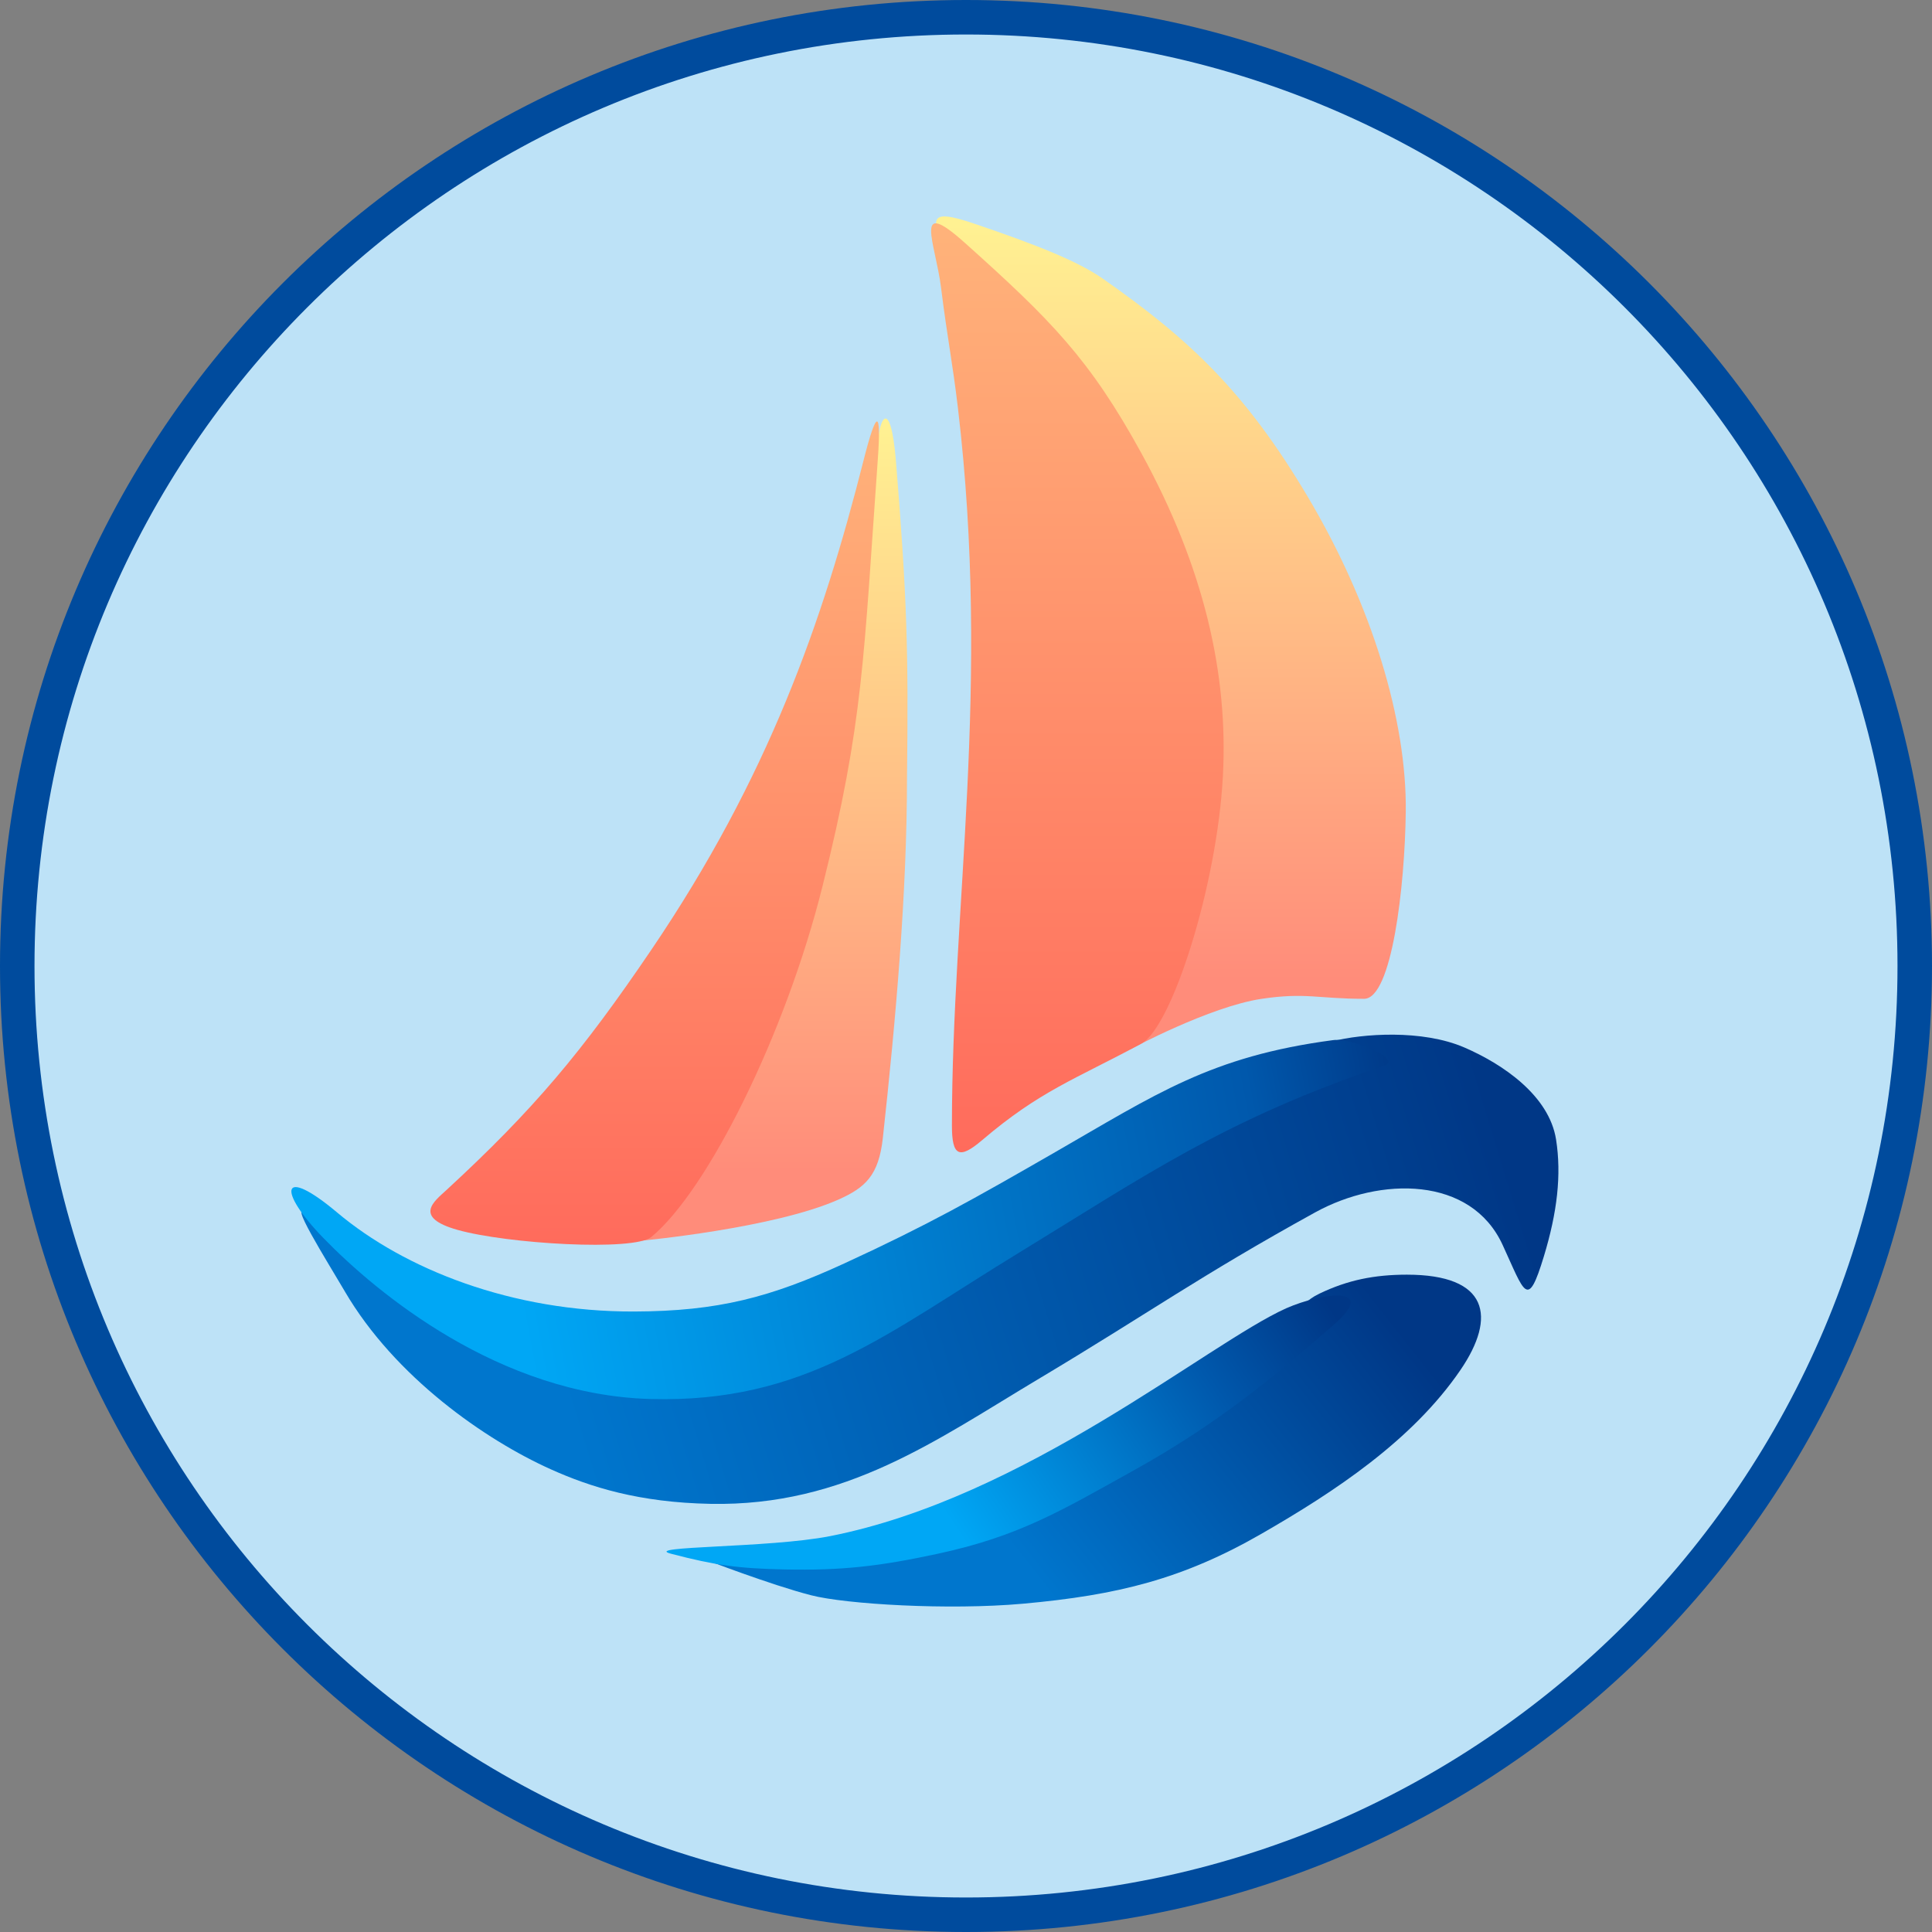
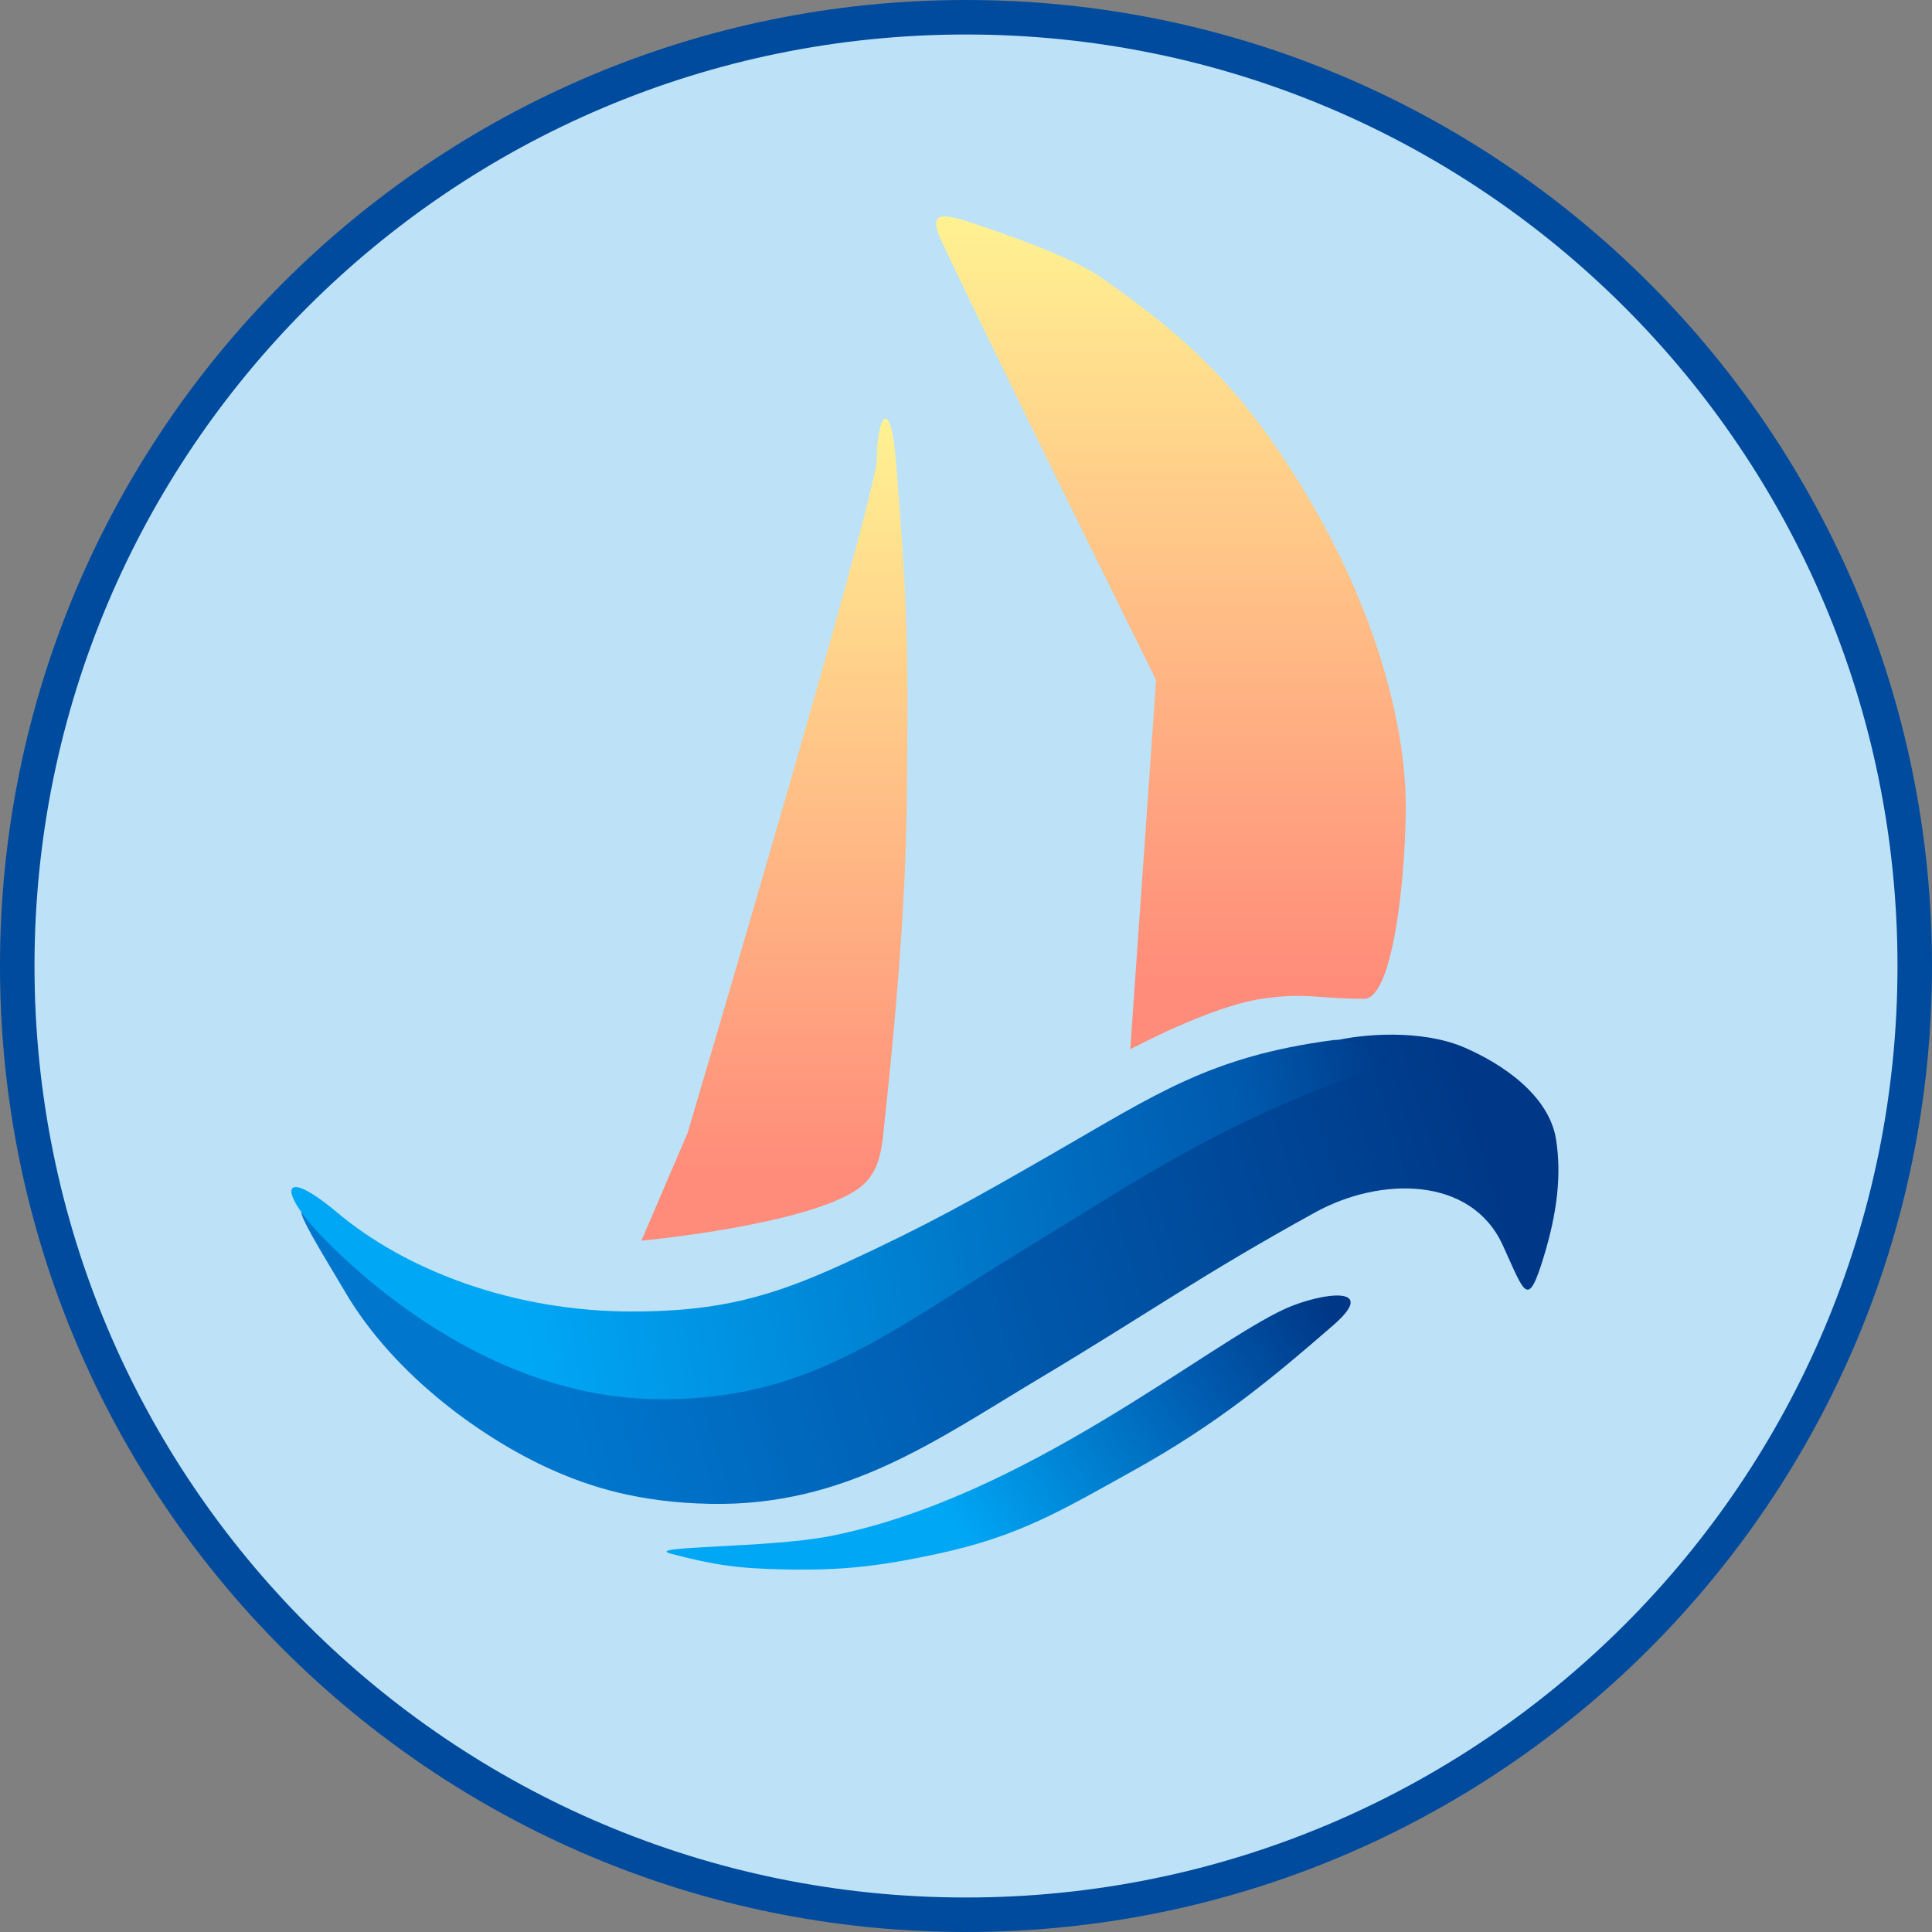
<svg xmlns="http://www.w3.org/2000/svg" width="56" height="56" fill="none" viewBox="0 0 56 56">
  <rect x="0" y="0" width="56" height="56" fill="#808080" stroke="none" />
  <g clip-path="url(#a)">
    <path fill="#bde2f7" stroke="#004b9d" d="M28 .5C43.188.5 55.5 12.812 55.5 28S43.188 55.5 28 55.5.5 43.188.5 28 12.812.5 28 .5Z" />
    <path fill="url(#b)" d="M24.3 34.772c-1.881.834-5.709 1.19-5.709 1.19l1.34-3.126s5.307-17.886 5.482-19.465c0-1.304.397-1.97.557 0 .32 3.935.365 5.524.32 9.158 0 3.334-.32 6.98-.7 10.455-.12 1.085-.504 1.438-1.29 1.788" />
    <path fill="url(#c)" d="M36.573 28.951c-1.51.223-3.812 1.464-3.812 1.464l.749-10.704s-4.765-9.625-6.207-12.697c-.403-.86-.107-.887 1.007-.507 1.745.594 2.936 1.067 3.655 1.57 2.541 1.775 4.148 3.303 5.941 6.322 1.866 3.141 2.872 6.487 2.841 9.126-.026 2.17-.403 5.426-1.208 5.426-1.335 0-1.694-.189-2.966 0" />
    <path fill="url(#d)" d="M9.994 37.43c-.485-.828-1.751-2.84-1.05-2.185 1.006.943 1.97 1.405 1.97 1.405l4.15 2.054 5.66.252 6.248-2.516 11.152-5.912s.066-.237.482-.343c.888-.227 2.618-.35 3.837.176 1.111.48 2.458 1.39 2.66 2.667.161 1.025.035 2.112-.354 3.391-.473 1.554-.55 1.066-1.195-.335-.917-1.995-3.544-1.982-5.43-.944-3.35 1.846-4.873 2.95-8.008 4.822-2.972 1.775-5.611 3.703-9.522 3.628-2.077-.04-3.484-.487-4.634-1.004-1.895-.852-4.512-2.67-5.966-5.155" />
-     <path fill="url(#e)" d="M23.504 46.238c-1.173-.303-3.085-1.04-3.085-1.04l4.485-.417 5.147-1.836 3.936-1.968 3.785-3.103s.073-.186.473-.378c.823-.394 1.589-.548 2.535-.549 2.365 0 2.606 1.22 1.552 2.763-1.392 2.037-3.633 3.52-5.772 4.75-2.27 1.305-4.16 1.777-6.906 2.024-2.152.194-5.141.016-6.15-.246" />
    <path fill="url(#f)" d="M9.372 35.883c-1.346-1.386-1.238-2.116.404-.735 1.949 1.639 5.06 2.878 8.6 2.867 2.444-.007 3.962-.413 6.101-1.396 2.432-1.119 3.743-1.863 6.064-3.198 2.966-1.705 4.547-2.803 8.104-3.273.55-.072 2.013.56 1.488.737-4.624 1.56-6.916 3.176-10.621 5.44-3.821 2.333-6.182 4.35-10.658 4.226-4.38-.122-7.925-3.065-9.482-4.668" />
    <path fill="url(#g)" d="M24.052 44.527c-1.773.348-5.481.28-4.598.51 1.287.336 1.945.425 3.274.454 1.697.037 2.787-.097 4.447-.453 2.363-.508 3.583-1.248 5.695-2.423 2.437-1.355 4.031-2.687 5.772-4.2 1.346-1.167-.297-.96-1.363-.493-2.29 1.033-7.561 5.491-13.227 6.605" />
-     <path fill="url(#h)" d="M13.262 35.649c-1.301-.367-.672-.832-.329-1.148 2.535-2.336 3.939-4.01 5.947-6.972 3.39-5 4.963-9.497 6.152-14.19.37-1.458.52-1.534.41 0-.41 5.714-.41 7.582-1.6 12.344-1.07 4.288-3.328 8.818-4.962 10.171-.507.42-4.182.2-5.618-.205" />
-     <path fill="url(#i)" d="M27.592 32.63c0 .886.216.98.874.419 1.68-1.431 2.683-1.758 4.613-2.796.89-.48 2.198-4.585 2.367-7.753.158-2.945-.537-6.041-2.367-9.372-1.492-2.717-2.606-3.844-5.102-6.08-1.54-1.382-.86-.001-.7 1.292.186 1.49.328 2.127.49 3.495.954 8.065-.175 14.433-.175 20.795" />
  </g>
  <defs>
    <linearGradient id="b" x1="22.448" x2="22.448" y1="12.131" y2="35.962" gradientUnits="userSpaceOnUse">
      <stop stop-color="#fff292" />
      <stop offset=".917" stop-color="#ff8c7a" />
    </linearGradient>
    <linearGradient id="c" x1="33.94" x2="33.94" y1="6.273" y2="30.415" gradientUnits="userSpaceOnUse">
      <stop stop-color="#fff292" />
      <stop offset=".917" stop-color="#ff8c7a" />
    </linearGradient>
    <linearGradient id="d" x1="43.574" x2="16.615" y1="33.168" y2="41.418" gradientUnits="userSpaceOnUse">
      <stop stop-color="#003786" />
      <stop offset="1" stop-color="#0076cd" />
    </linearGradient>
    <linearGradient id="e" x1="40.702" x2="30.684" y1="38.694" y2="46.566" gradientUnits="userSpaceOnUse">
      <stop stop-color="#003786" />
      <stop offset="1" stop-color="#0076cd" />
    </linearGradient>
    <linearGradient id="f" x1="40.245" x2="14.7" y1="31.181" y2="36.043" gradientUnits="userSpaceOnUse">
      <stop stop-color="#003b8a" />
      <stop offset=".156" stop-color="#0058ac" />
      <stop offset="1" stop-color="#00a7f5" />
    </linearGradient>
    <linearGradient id="g" x1="38.418" x2="27.885" y1="37.551" y2="44.587" gradientUnits="userSpaceOnUse">
      <stop offset=".005" stop-color="#003786" />
      <stop offset=".328" stop-color="#0058ac" />
      <stop offset="1" stop-color="#00a7f5" />
    </linearGradient>
    <linearGradient id="h" x1="18.977" x2="18.977" y1="12.217" y2="36.081" gradientUnits="userSpaceOnUse">
      <stop stop-color="#ffb37a" />
      <stop offset="1" stop-color="#ff6b5c" />
    </linearGradient>
    <linearGradient id="i" x1="31.229" x2="31.229" y1="6.473" y2="33.399" gradientUnits="userSpaceOnUse">
      <stop stop-color="#ffb37a" />
      <stop offset="1" stop-color="#ff6b5c" />
    </linearGradient>
    <clipPath id="a">
      <path fill="#fff" d="M0 0h56v56H0z" />
    </clipPath>
  </defs>
</svg>